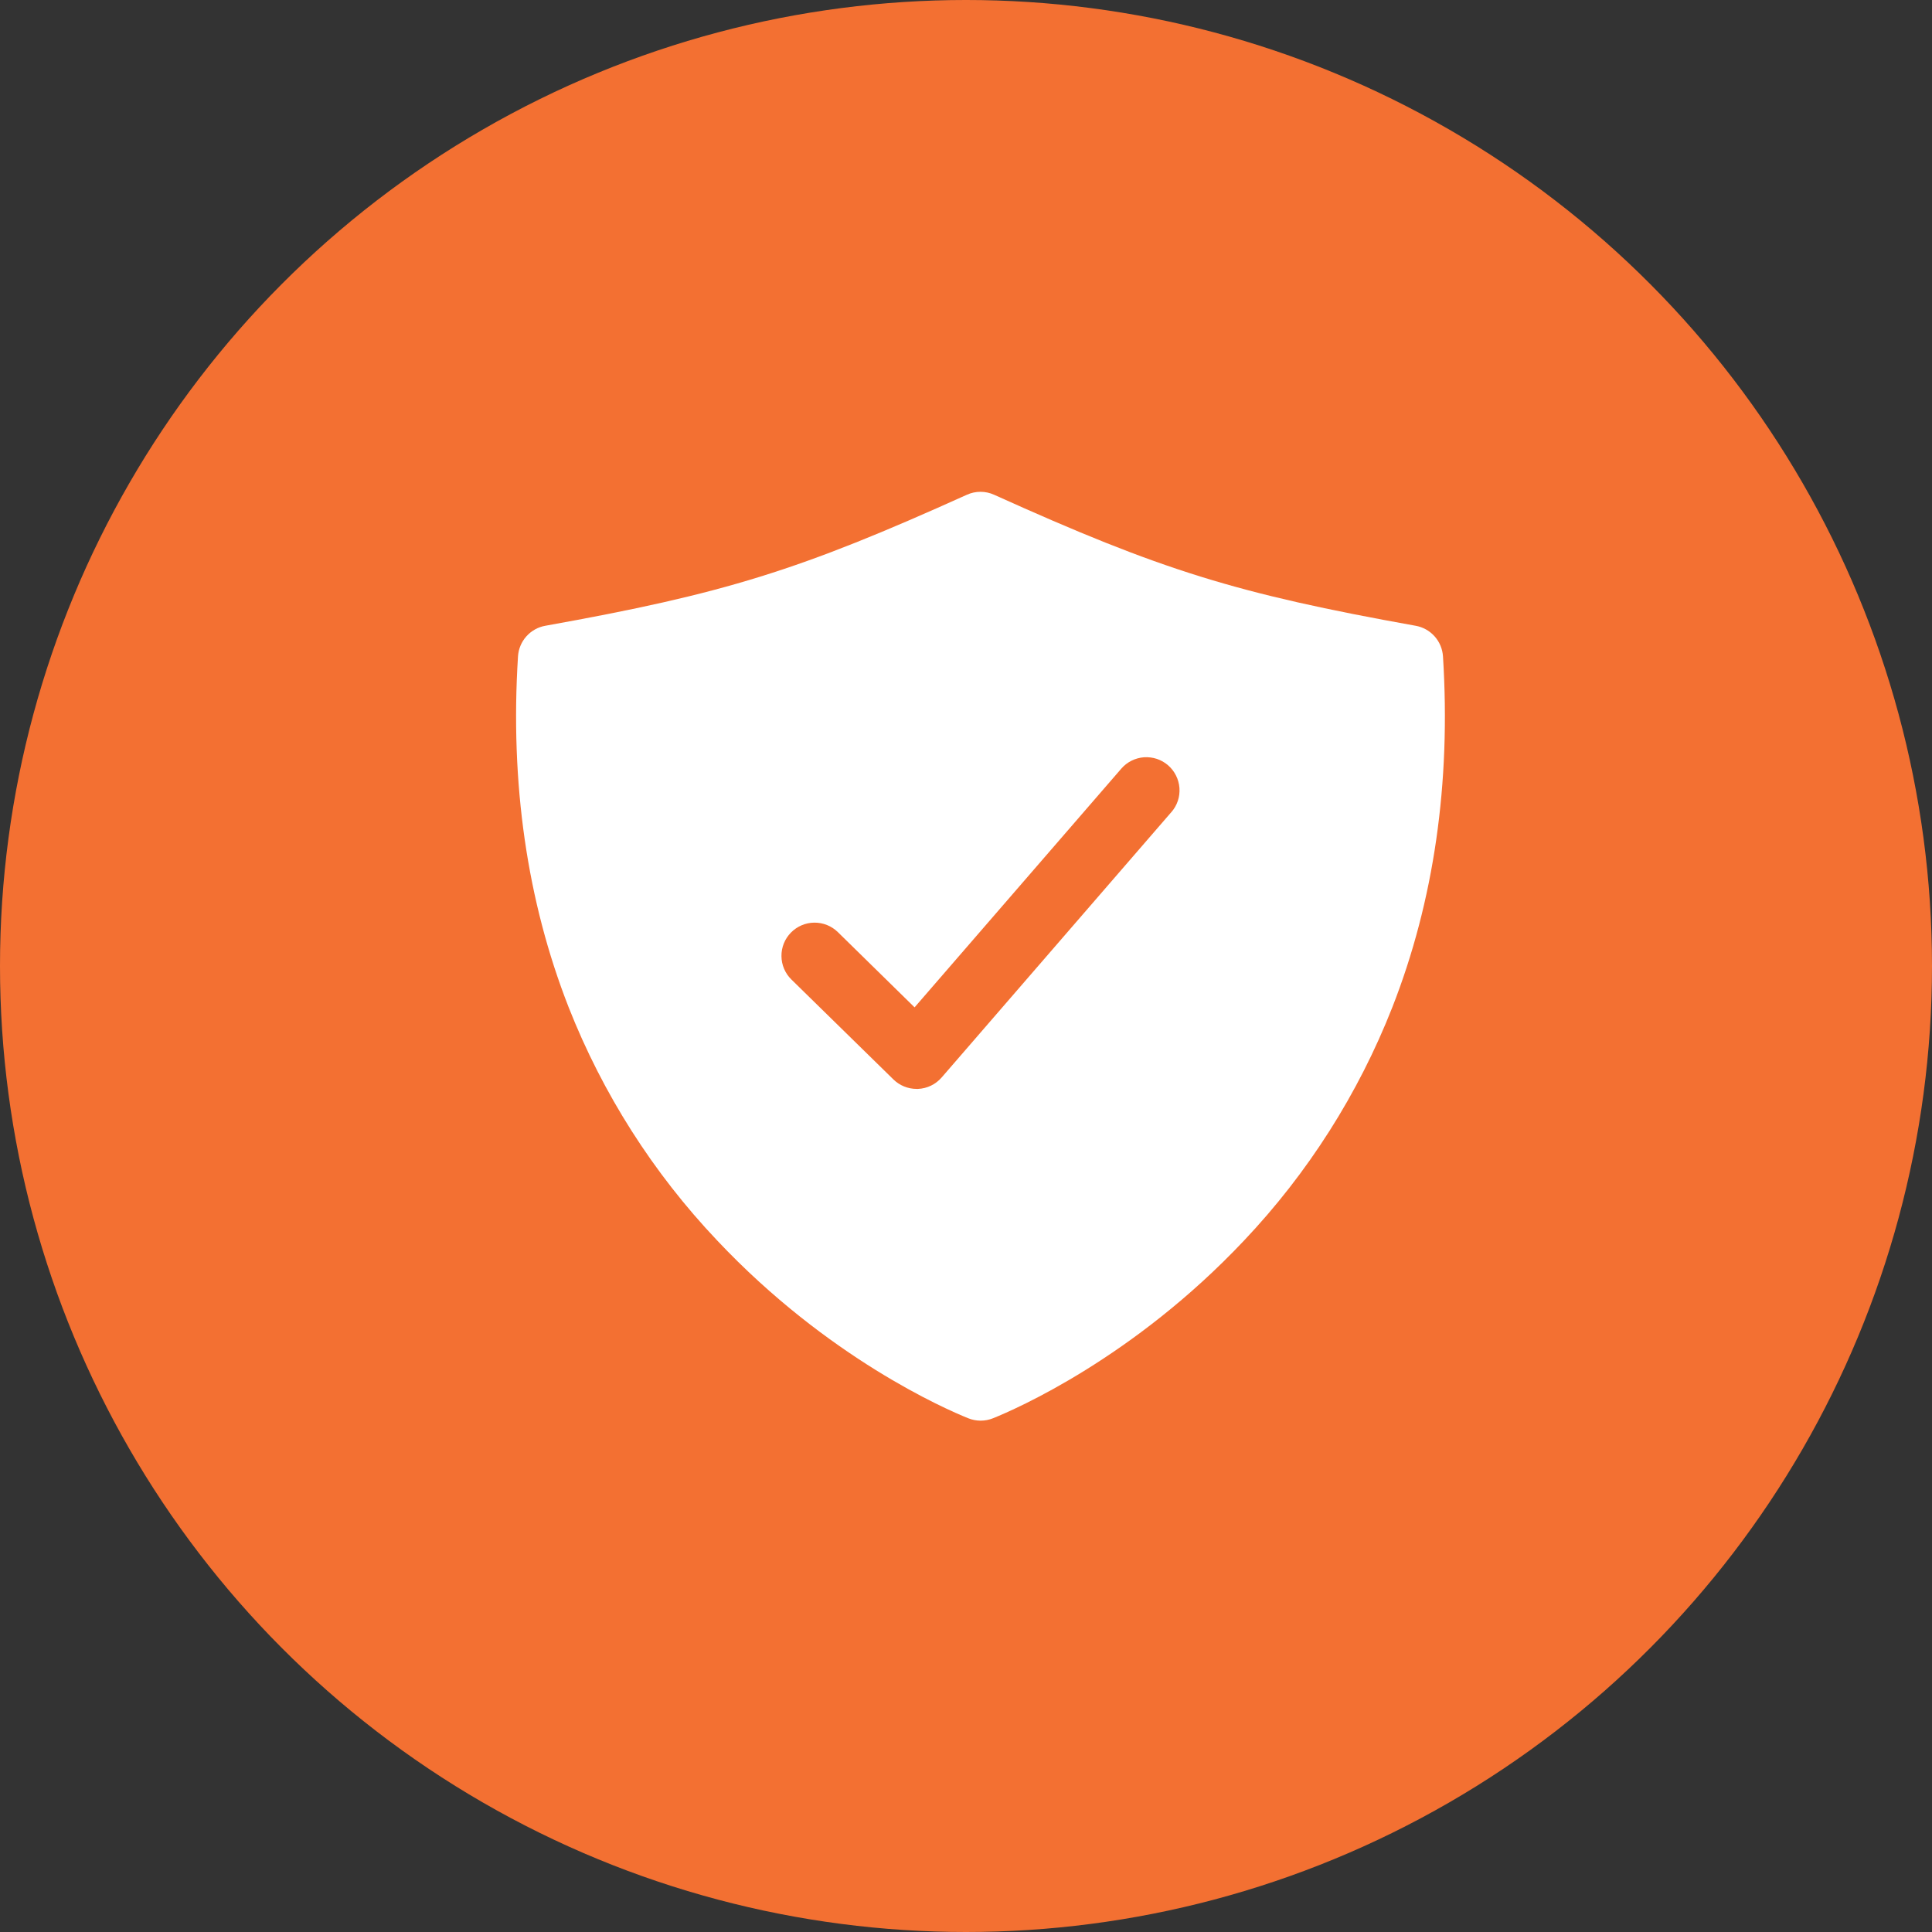
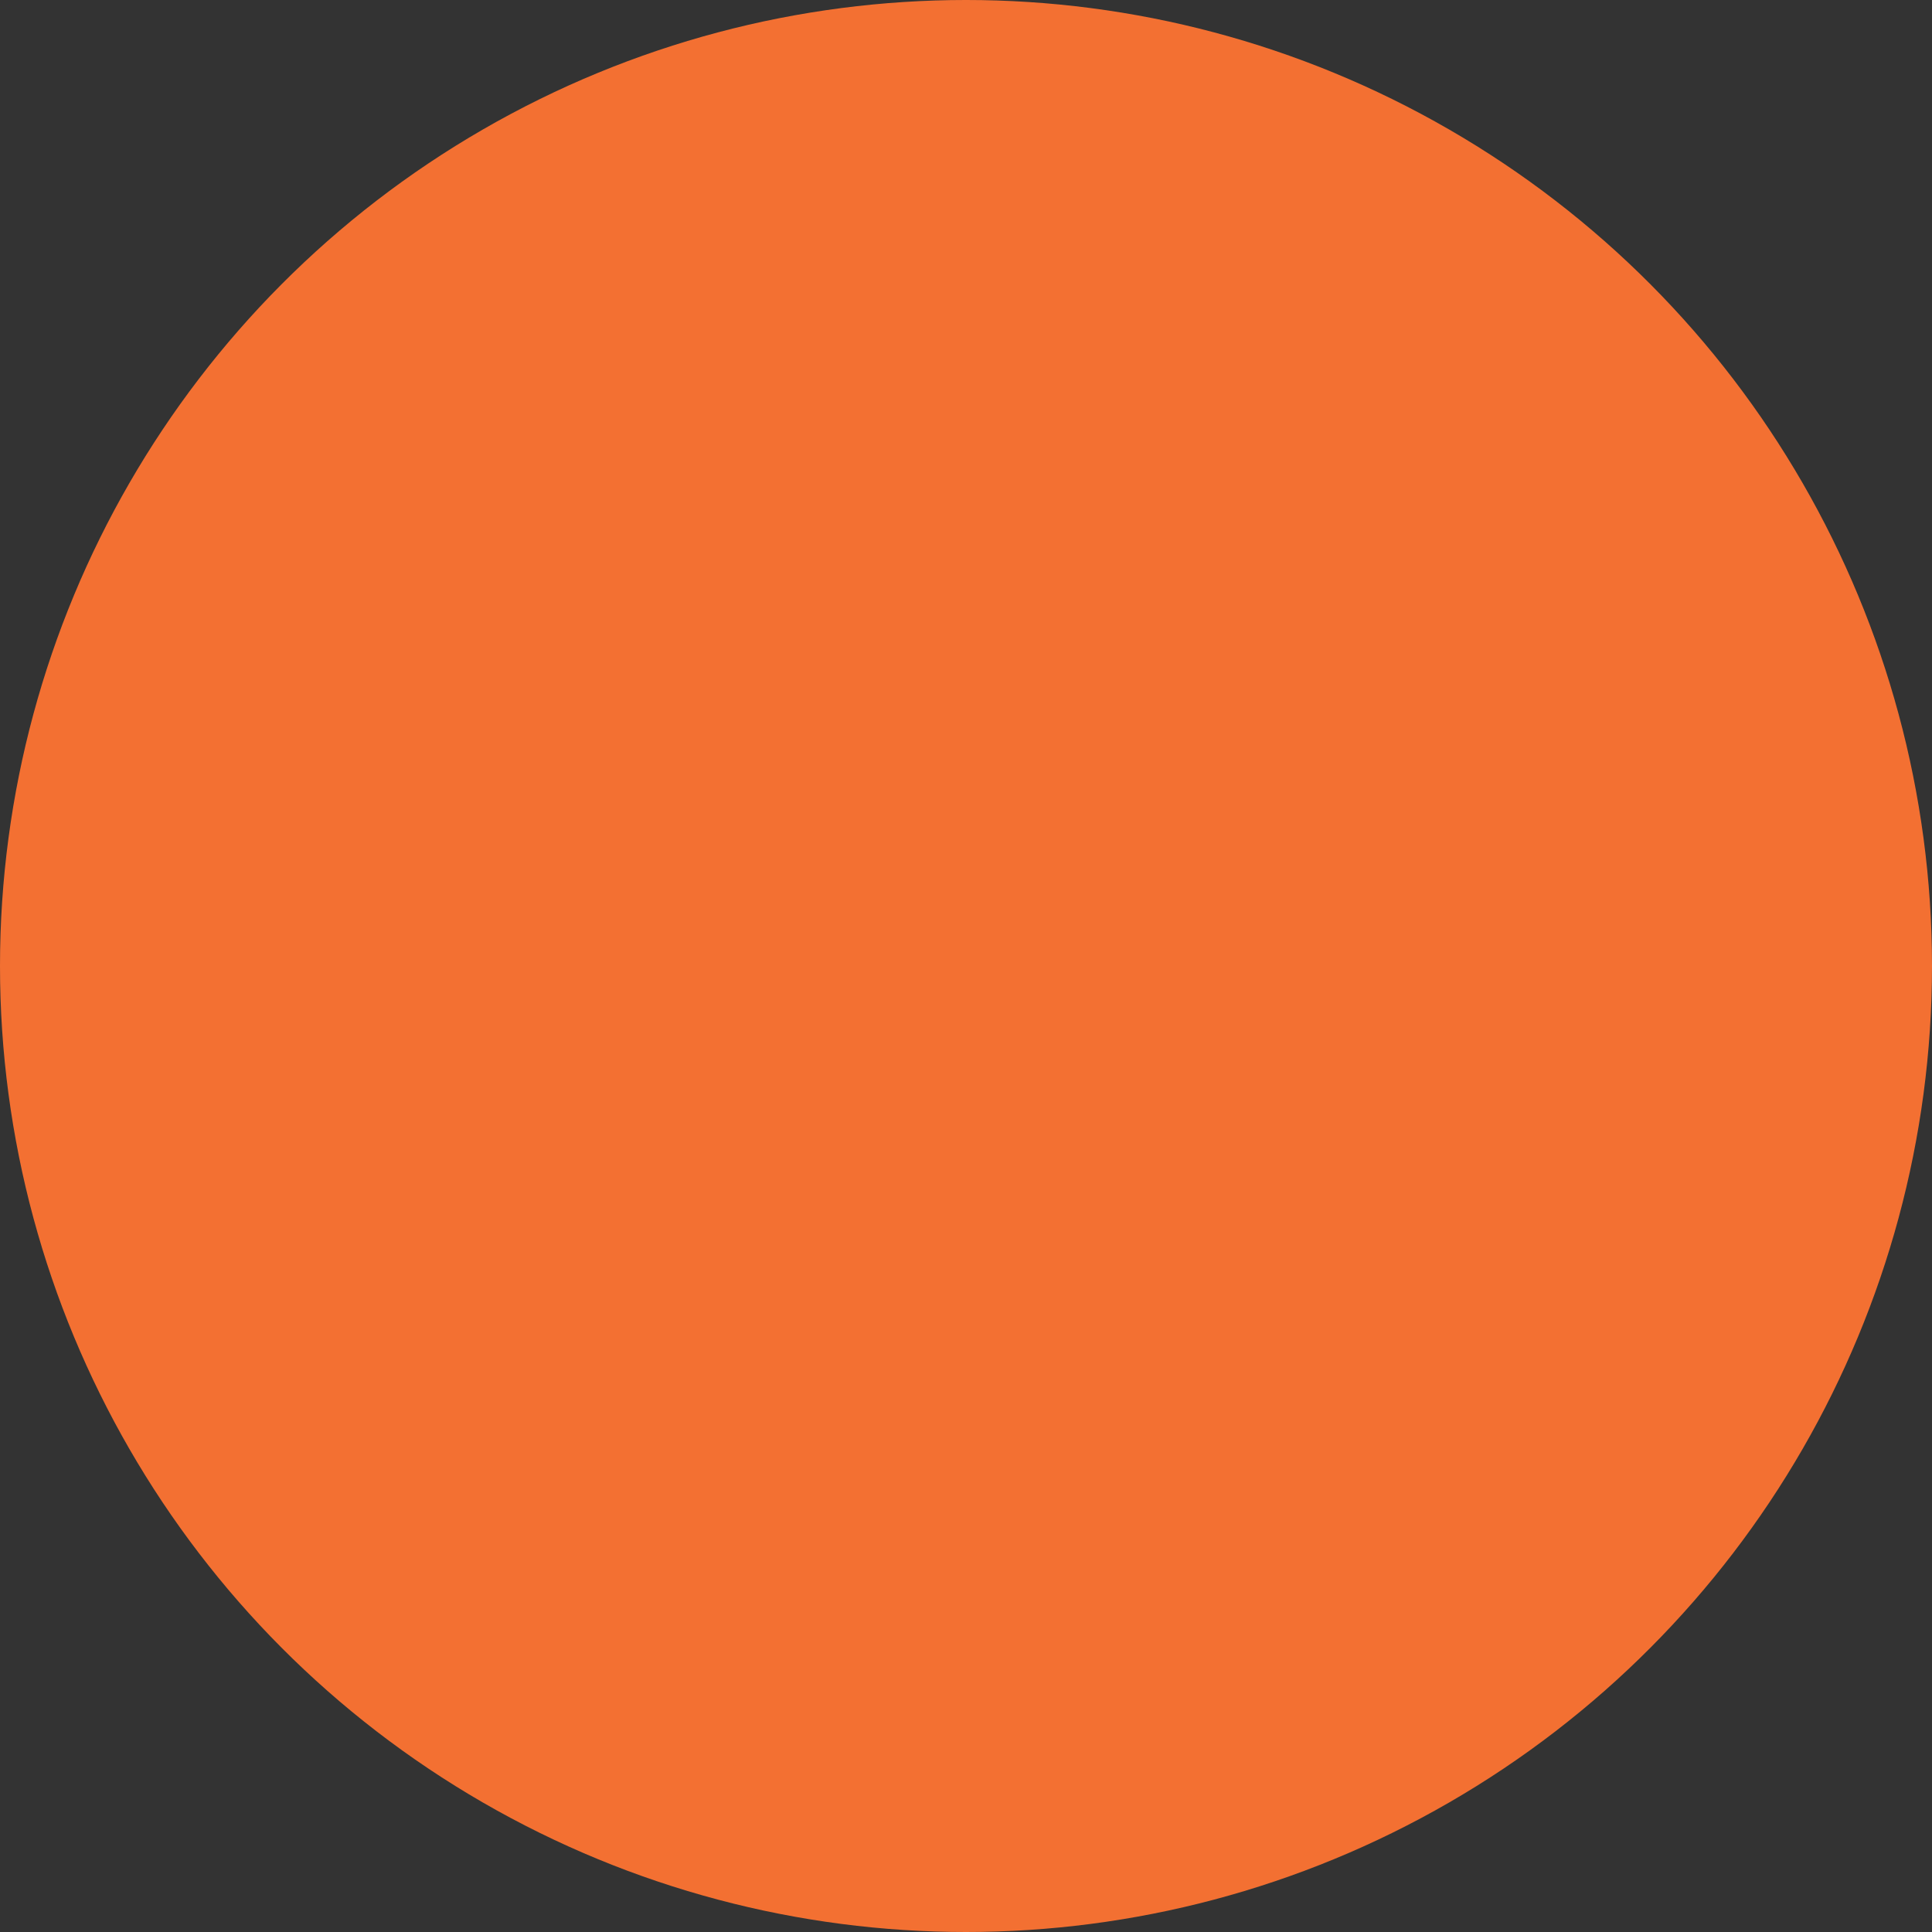
<svg xmlns="http://www.w3.org/2000/svg" width="52" height="52" viewBox="0 0 52 52" fill="none">
  <rect x="0" y="0" width="52" height="52" fill="#333333" stroke="none" />
  <circle cx="26" cy="26" r="26" fill="#F37032" />
-   <path d="M38.838 17.666C38.825 17.466 38.746 17.277 38.613 17.128C38.48 16.979 38.301 16.878 38.104 16.843C33.277 15.977 31.262 15.351 26.758 13.317C26.642 13.264 26.517 13.237 26.39 13.237C26.263 13.237 26.138 13.264 26.022 13.317C21.518 15.351 19.503 15.977 14.676 16.843C14.479 16.878 14.3 16.979 14.167 17.128C14.034 17.277 13.955 17.466 13.942 17.666C13.727 21.076 14.185 24.253 15.305 27.11C16.223 29.44 17.58 31.571 19.303 33.388C22.287 36.554 25.455 37.929 26.059 38.172C26.274 38.259 26.514 38.259 26.729 38.172C27.333 37.929 30.501 36.554 33.485 33.388C35.205 31.571 36.56 29.439 37.475 27.11C38.595 24.253 39.053 21.076 38.838 17.666ZM31.528 21.857L25.345 29C25.265 29.092 25.168 29.167 25.058 29.22C24.949 29.273 24.83 29.303 24.708 29.308H24.671C24.438 29.308 24.213 29.217 24.046 29.053L21.301 26.364C21.217 26.282 21.15 26.184 21.104 26.076C21.058 25.968 21.034 25.852 21.033 25.735C21.03 25.498 21.122 25.27 21.288 25.101C21.454 24.932 21.68 24.835 21.917 24.833C22.154 24.831 22.382 24.922 22.551 25.088L24.616 27.113L30.179 20.689C30.256 20.6 30.349 20.527 30.454 20.475C30.559 20.422 30.673 20.391 30.79 20.382C30.907 20.374 31.024 20.389 31.136 20.425C31.247 20.462 31.35 20.521 31.439 20.598C31.527 20.674 31.6 20.768 31.652 20.873C31.705 20.977 31.736 21.092 31.745 21.209C31.753 21.326 31.739 21.443 31.702 21.554C31.665 21.666 31.606 21.768 31.529 21.857H31.528Z" fill="white" />
</svg>